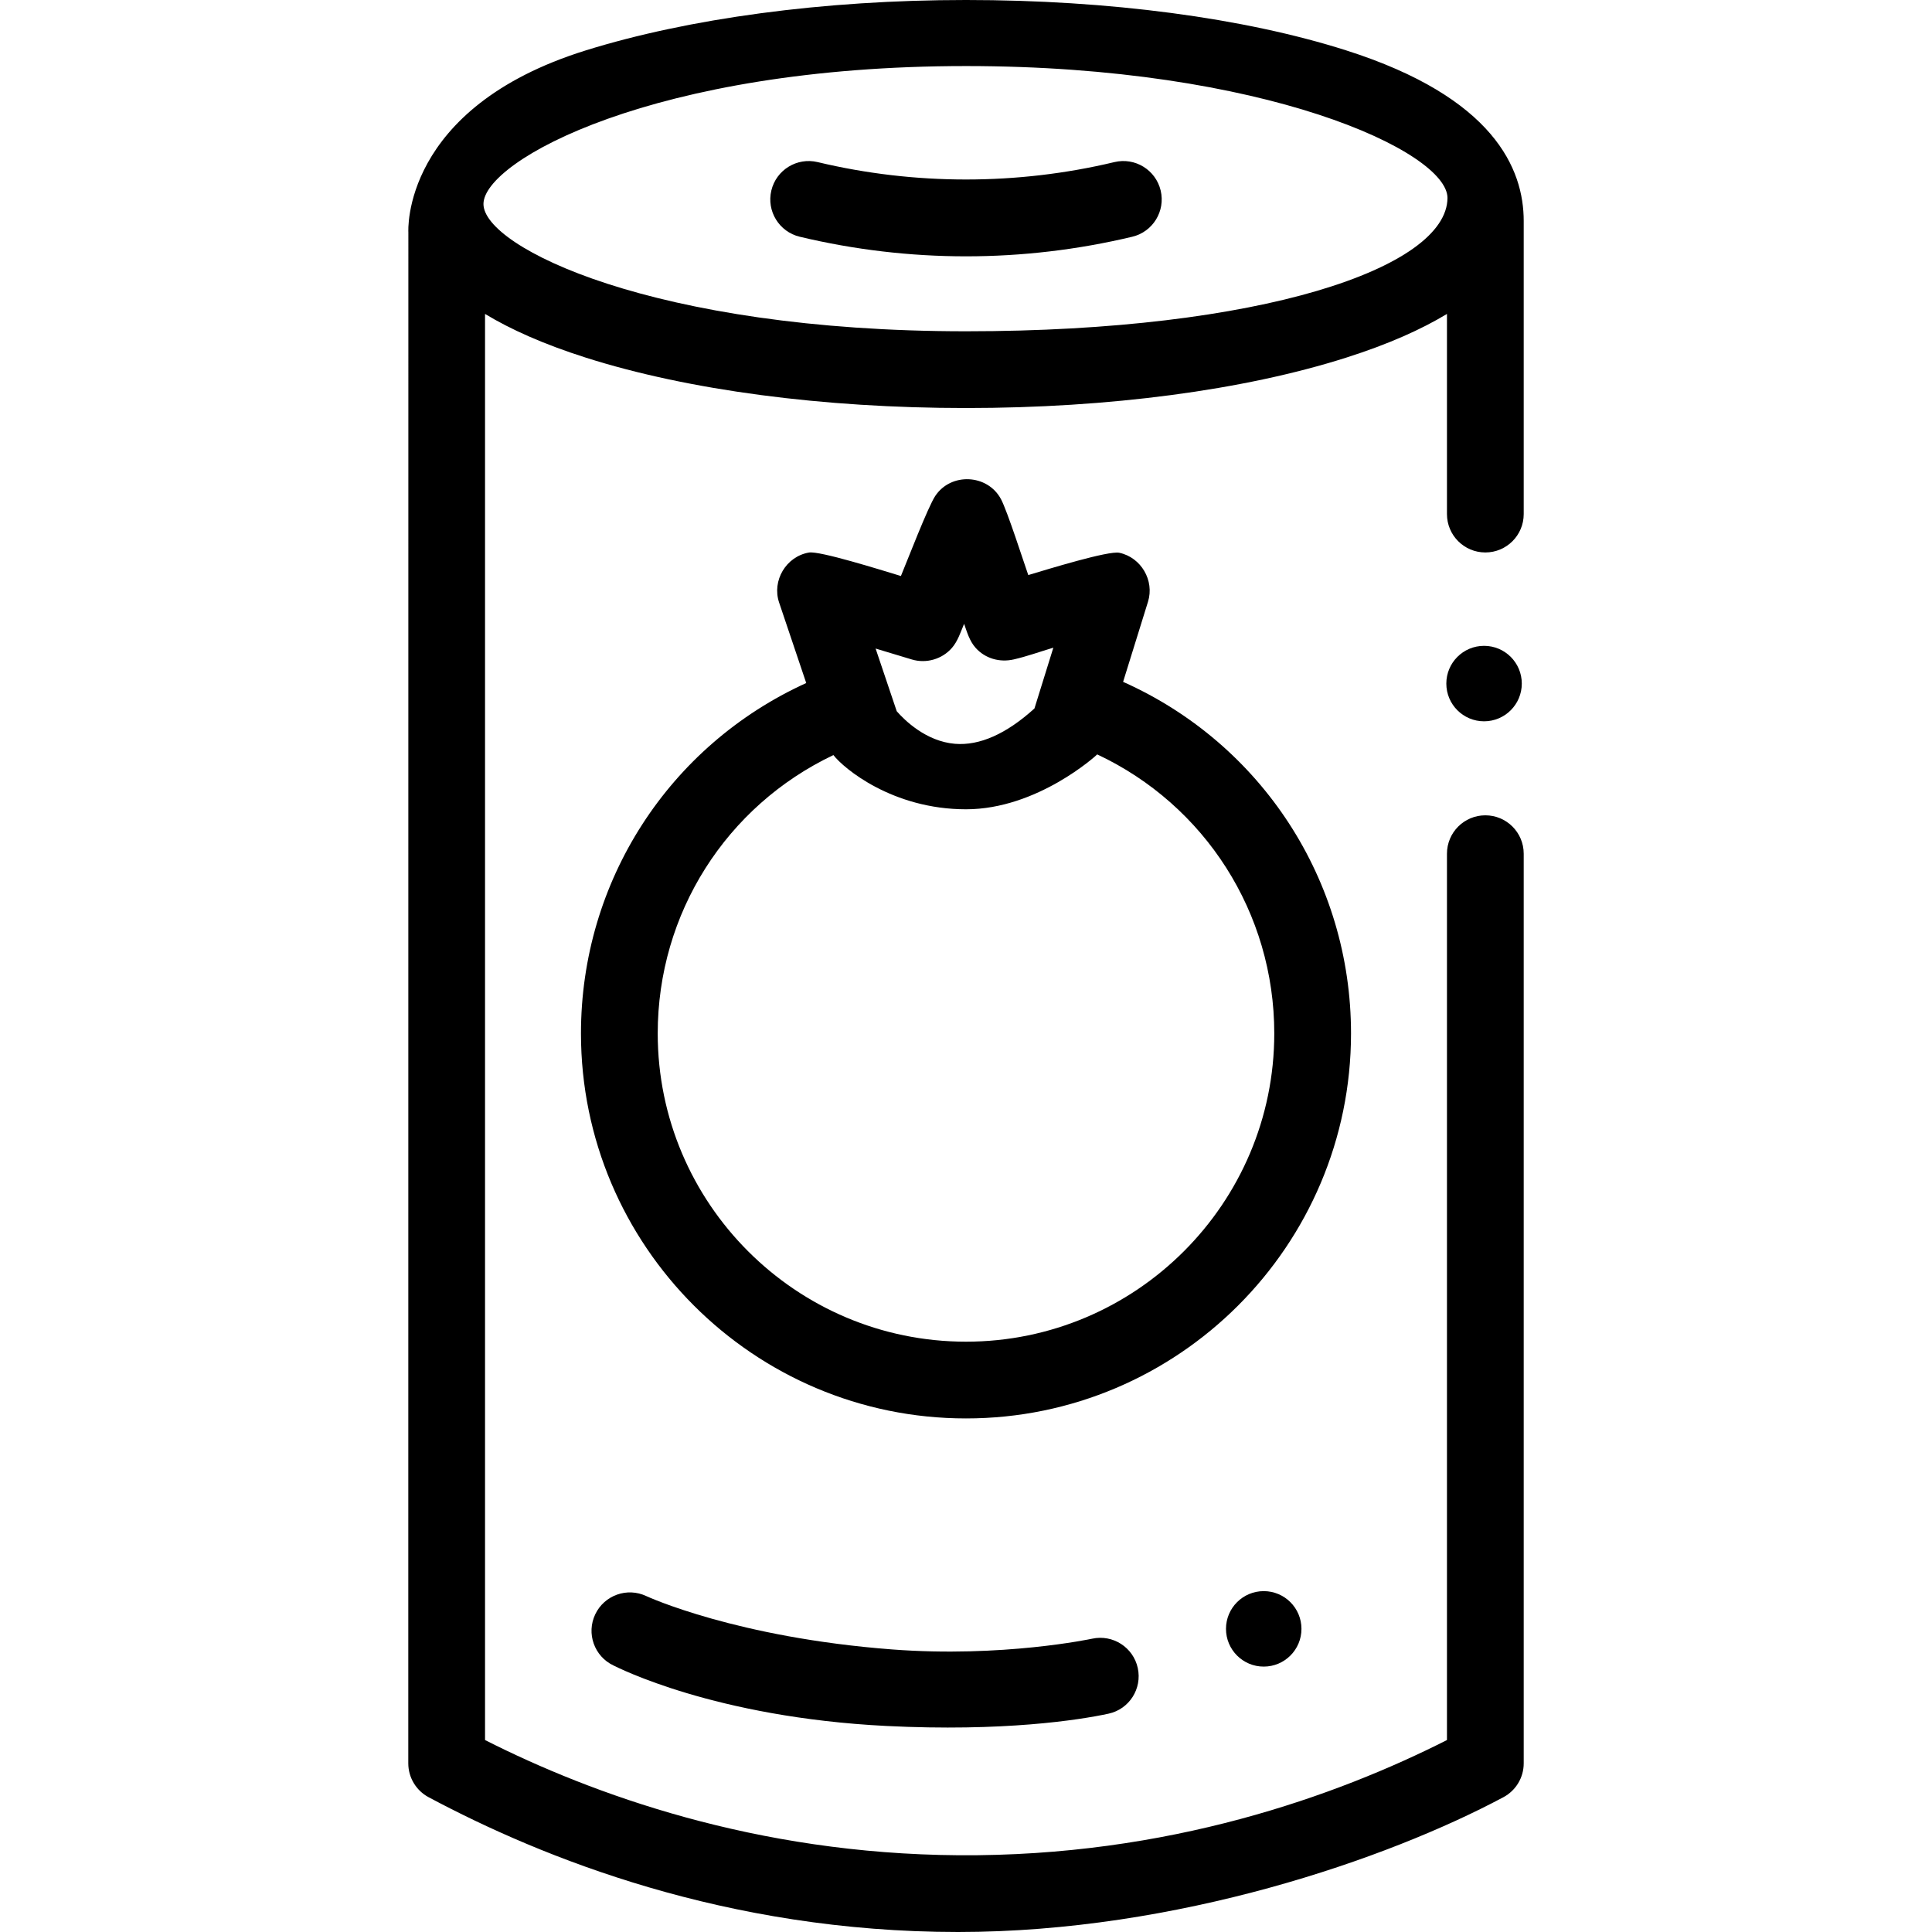
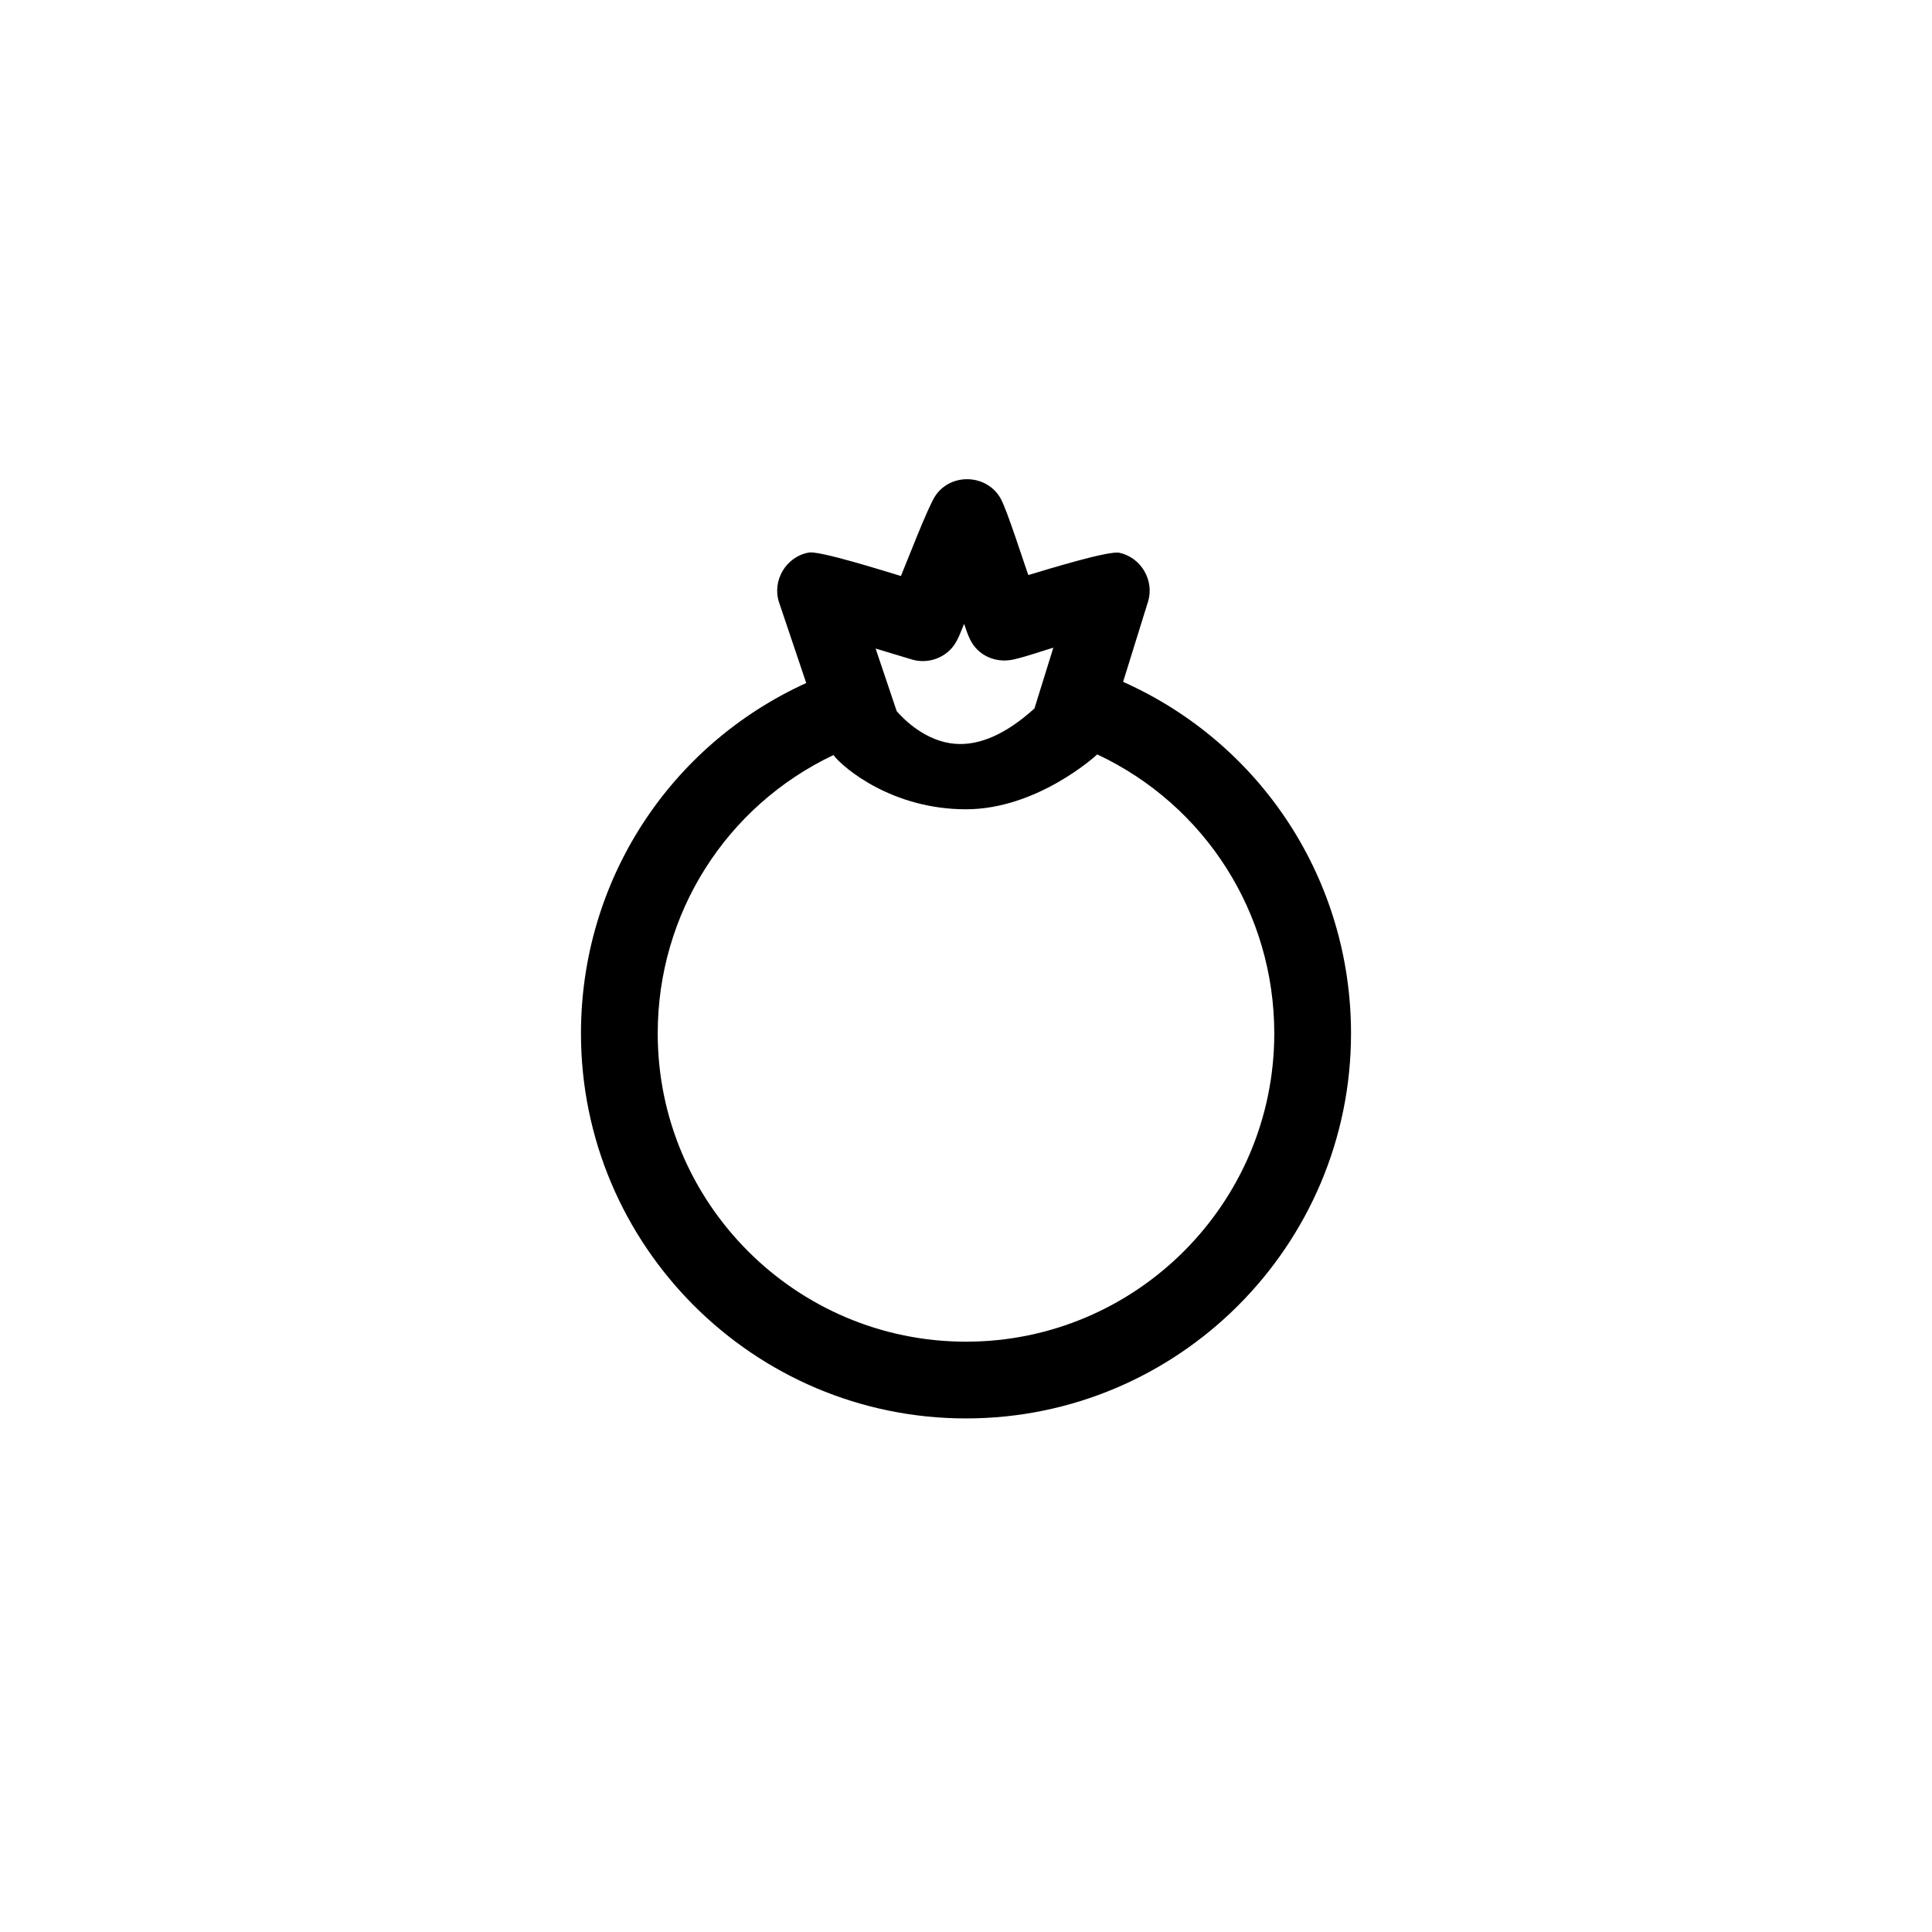
<svg xmlns="http://www.w3.org/2000/svg" id="Capa_1" enable-background="new 0 0 512 512" height="512" viewBox="0 0 512 512" width="512">
  <g>
-     <path d="m403.8 58.573c0-13.778-7.828-32.748-47.104-45.238-27.044-8.599-62.805-13.335-100.696-13.335s-73.597 4.912-100.695 13.335c-49.138 15.273-47.084 48.24-47.084 48.24l-.02 405.731c0 3.754 2.068 7.202 5.379 8.971 30.07 16.059 78.822 35.723 140.315 35.723 58.038 0 113.895-19.366 144.525-35.723 3.312-1.769 5.379-5.217 5.379-8.971v-241.068c0-5.616-4.553-10.17-10.17-10.17s-10.17 4.554-10.17 10.17v234.894c-29.166 14.759-73.906 30.931-129.423 30.529-53.814-.375-97.178-16.2-125.497-30.529v-377.936c6.711 4.062 15.442 8.001 26.765 11.602 27.043 8.599 62.804 13.335 100.695 13.335s73.652-4.736 100.695-13.335c11.323-3.601 20.054-7.54 26.765-11.602v53.041c0 5.616 4.553 10.17 10.17 10.17s10.17-4.554 10.17-10.17v-77.664zm-147.8 29.22c-82.741 0-127.877-22.28-127.877-33.727s45.136-36.56 127.877-36.56c79.016 0 127.545 22.628 127.6 34.951-.14 18.525-49.41 35.336-127.6 35.336z" />
-     <circle cx="393.291" cy="181.153" r="10" />
    <path d="m297.634 180.697 6.6-21.238c1.748-5.625-1.833-11.741-7.597-12.966-2.853-.607-18.793 4.313-24.133 5.906-1.164-3.294-5.554-16.992-7.24-20.133-3.567-6.646-13.248-7.1-17.417-.826-1.944 2.925-7.515 17.439-9.095 21.21-5.438-1.641-21.533-6.703-24.366-6.221-6.057 1.03-9.87 7.444-7.91 13.26l7.184 21.318c-36.401 16.576-59.697 52.576-59.697 92.855 0 56.263 45.773 102.036 102.036 102.036s102.036-45.773 102.036-102.036c.001-40.484-23.615-76.734-60.401-93.165zm-55.983-5.928c3.808 1.151 8.045-.081 10.641-3.092 1.55-1.799 2.3-4.201 3.205-6.36.788 2.23 1.431 4.54 3.038 6.349 2.561 2.881 6.416 3.936 10.122 3.089 3.537-.809 7.015-2.077 10.492-3.114l-5.006 16.109c-7.457 6.755-14.536 9.896-21.058 9.367-7.71-.636-13.413-6.314-15.442-8.637l-5.597-16.609zm14.349 180.79c-45.048 0-81.697-36.65-81.697-81.697 0-31.79 18.128-60.242 46.559-73.762 2.692 3.498 15.646 14.368 35.138 14.368 18.941 0 34.578-14.314 34.775-14.544 28.628 13.451 46.922 42.055 46.922 73.938 0 45.047-36.649 81.697-81.697 81.697z" />
-     <path d="m289.427 434.272c-.234.051-23.815 5.064-52.995 2.847-41.167-3.132-64.704-13.929-65.148-14.135-5.065-2.4-11.122-.247-13.535 4.817-2.416 5.071-.263 11.139 4.807 13.555 1.075.511 26.781 13.753 72.332 16.043 30.942 1.556 51.112-1.58 58.882-3.257 5.486-1.184 8.949-6.615 7.753-12.099-1.194-5.484-6.612-8.965-12.096-7.771z" />
-     <circle cx="334.9" cy="431.666" r="10" />
-     <path d="m295.332 42.956c-25.734 6.151-52.929 6.151-78.663 0-5.46-1.301-10.949 2.066-12.255 7.528-1.305 5.462 2.065 10.949 7.527 12.255 14.414 3.444 29.238 5.191 44.06 5.191s29.646-1.747 44.06-5.191c5.462-1.306 8.832-6.793 7.527-12.255-1.307-5.463-6.79-8.834-12.256-7.528z" />
  </g>
</svg>